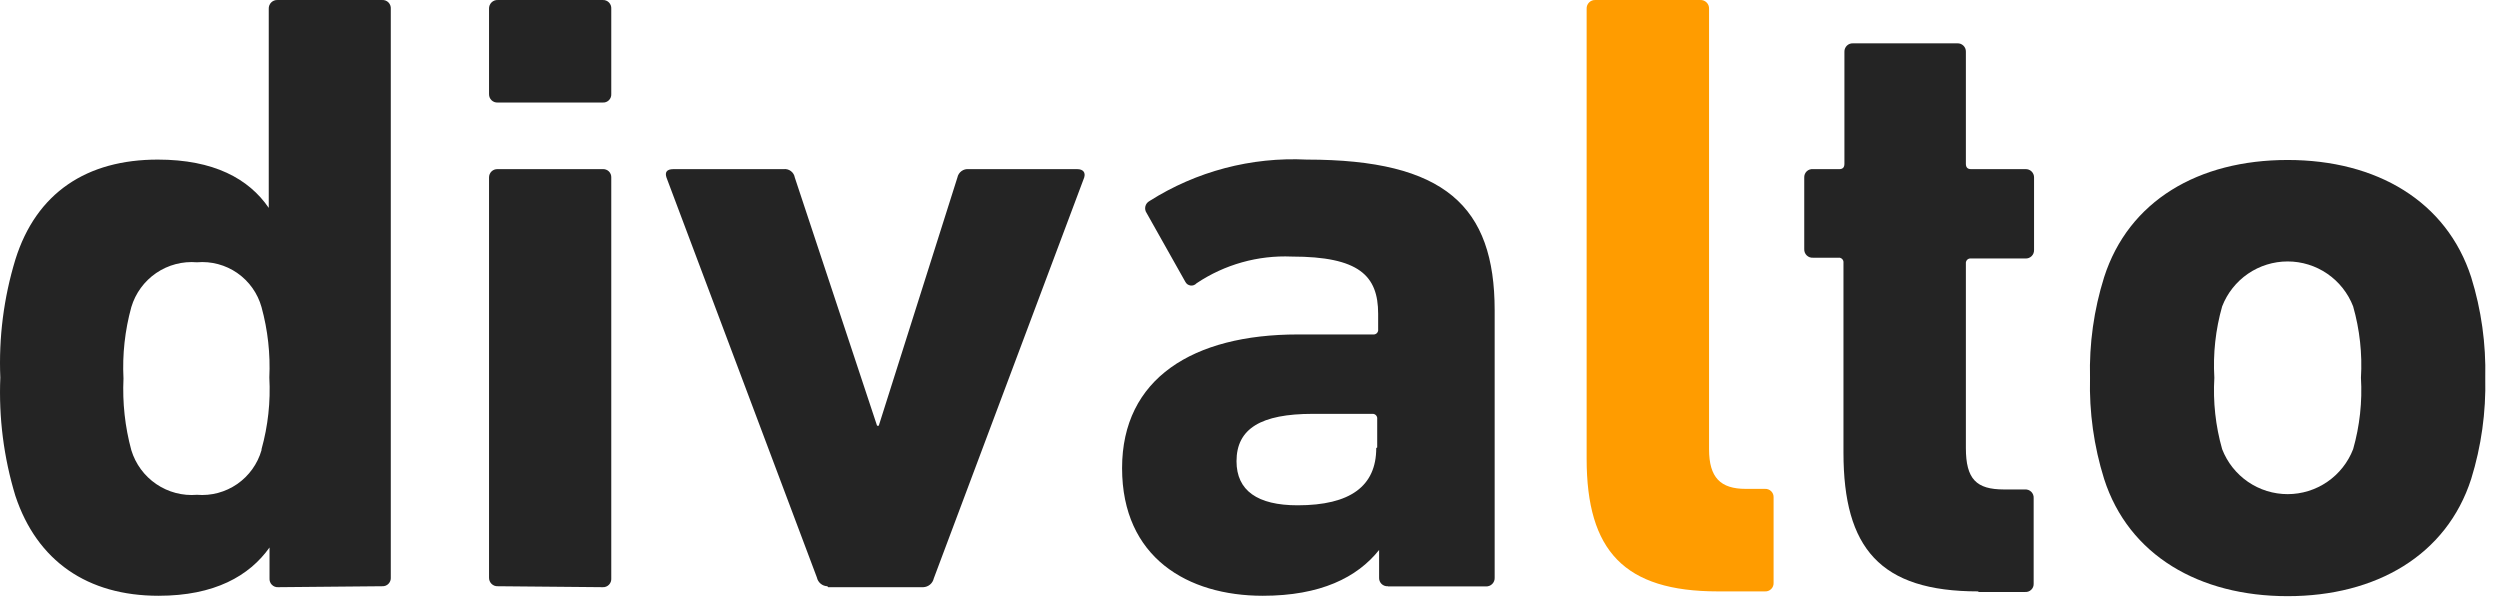
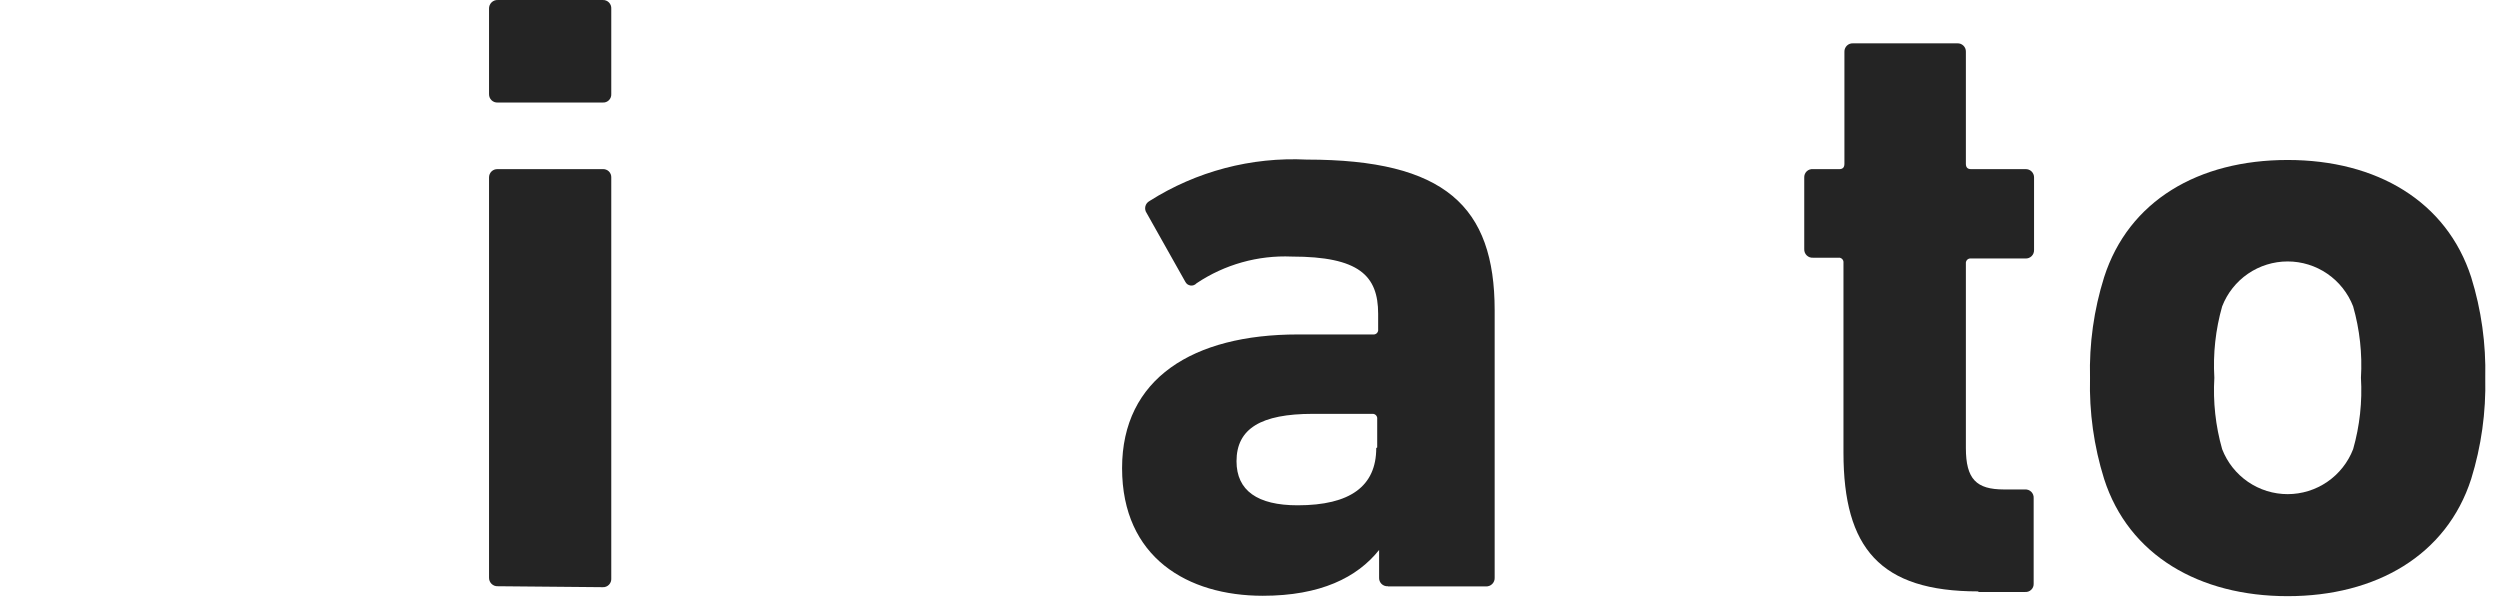
<svg xmlns="http://www.w3.org/2000/svg" width="142" height="34" viewBox="0 0 142 34" fill="none">
-   <path d="M14.855 25.513C15.224 24.192 15.373 22.818 15.298 21.447C15.361 20.099 15.212 18.748 14.855 17.446C14.636 16.66 14.149 15.975 13.48 15.509C12.811 15.044 12 14.828 11.189 14.898C10.37 14.829 9.551 15.044 8.872 15.508C8.193 15.972 7.693 16.657 7.458 17.446C7.095 18.766 6.945 20.135 7.014 21.502C6.95 22.872 7.1 24.244 7.458 25.567C7.697 26.354 8.198 27.035 8.876 27.496C9.555 27.958 10.371 28.173 11.189 28.105C11.998 28.172 12.805 27.955 13.474 27.493C14.142 27.03 14.63 26.35 14.855 25.567V25.513ZM15.806 33.352C15.74 33.357 15.673 33.348 15.61 33.324C15.548 33.301 15.491 33.264 15.444 33.217C15.396 33.17 15.36 33.113 15.337 33.05C15.313 32.987 15.304 32.92 15.309 32.854V31.097C14.162 32.713 12.184 33.84 9.004 33.84C4.981 33.84 2.105 31.878 0.872 28.159C0.212 25.986 -0.076 23.717 0.018 21.447C-0.077 19.181 0.212 16.916 0.872 14.746C2.061 10.941 4.938 9.065 8.961 9.065C12.14 9.065 14.13 10.149 15.265 11.808V0.499C15.262 0.433 15.273 0.367 15.297 0.305C15.321 0.243 15.357 0.187 15.404 0.14C15.451 0.093 15.507 0.056 15.569 0.032C15.631 0.008 15.697 -0.003 15.763 0.001H21.711C21.776 -0.003 21.842 0.008 21.903 0.032C21.965 0.056 22.02 0.093 22.066 0.14C22.112 0.187 22.147 0.244 22.17 0.306C22.193 0.368 22.202 0.434 22.197 0.499V32.8C22.202 32.865 22.193 32.931 22.17 32.993C22.147 33.055 22.112 33.111 22.066 33.159C22.02 33.206 21.965 33.243 21.903 33.267C21.842 33.291 21.776 33.301 21.711 33.298L15.806 33.352Z" fill="#242424" />
  <path d="M28.275 33.298C28.209 33.301 28.143 33.291 28.081 33.267C28.019 33.243 27.963 33.206 27.916 33.159C27.869 33.112 27.833 33.056 27.809 32.994C27.785 32.932 27.774 32.866 27.777 32.8V10.084C27.776 10.019 27.788 9.955 27.812 9.895C27.837 9.834 27.874 9.78 27.921 9.735C27.968 9.69 28.023 9.656 28.084 9.634C28.145 9.612 28.21 9.603 28.275 9.607H34.233C34.298 9.602 34.362 9.611 34.422 9.634C34.483 9.656 34.538 9.691 34.584 9.736C34.63 9.781 34.666 9.835 34.689 9.895C34.713 9.955 34.723 10.02 34.72 10.084V32.854C34.725 32.919 34.715 32.986 34.693 33.047C34.67 33.109 34.635 33.166 34.589 33.213C34.543 33.26 34.487 33.297 34.426 33.321C34.365 33.345 34.299 33.356 34.233 33.352L28.275 33.298ZM28.275 5.823C28.21 5.828 28.145 5.819 28.084 5.796C28.023 5.774 27.968 5.74 27.921 5.695C27.874 5.65 27.837 5.596 27.812 5.536C27.788 5.476 27.776 5.411 27.777 5.346V0.499C27.774 0.433 27.785 0.367 27.809 0.305C27.833 0.243 27.869 0.187 27.916 0.14C27.963 0.093 28.019 0.056 28.081 0.032C28.143 0.008 28.209 -0.003 28.275 0.001H34.233C34.299 -0.003 34.365 0.008 34.426 0.032C34.487 0.056 34.543 0.093 34.589 0.14C34.635 0.187 34.67 0.244 34.693 0.306C34.715 0.368 34.725 0.434 34.72 0.499V5.346C34.723 5.41 34.713 5.475 34.689 5.535C34.666 5.595 34.63 5.649 34.584 5.694C34.538 5.74 34.483 5.774 34.422 5.797C34.362 5.819 34.298 5.828 34.233 5.823H28.275Z" fill="#242424" />
-   <path d="M46.994 33.298C46.854 33.294 46.718 33.242 46.611 33.152C46.503 33.062 46.428 32.938 46.399 32.8L37.856 10.084C37.759 9.791 37.856 9.607 38.256 9.607H44.507C44.654 9.588 44.803 9.628 44.922 9.717C45.041 9.806 45.121 9.937 45.145 10.084L49.817 24.18H49.914L54.38 10.084C54.409 9.938 54.492 9.807 54.612 9.719C54.732 9.631 54.881 9.591 55.029 9.607H61.182C61.528 9.607 61.669 9.802 61.582 10.084L53.039 32.854C53.008 32.991 52.934 33.114 52.826 33.204C52.718 33.294 52.584 33.346 52.444 33.352H47.037L46.994 33.298Z" fill="#242424" />
  <path d="M78.225 25.416V23.8C78.231 23.76 78.227 23.72 78.214 23.682C78.201 23.644 78.18 23.61 78.151 23.581C78.123 23.553 78.089 23.532 78.051 23.519C78.013 23.506 77.973 23.502 77.933 23.507H74.559C71.629 23.507 70.234 24.342 70.234 26.196C70.234 27.866 71.423 28.701 73.705 28.701C76.69 28.701 78.171 27.617 78.171 25.448L78.225 25.416ZM78.831 33.298C78.764 33.303 78.697 33.294 78.635 33.27C78.572 33.247 78.516 33.21 78.468 33.163C78.421 33.116 78.385 33.059 78.361 32.996C78.338 32.933 78.329 32.866 78.333 32.8V31.238C77.09 32.8 75.003 33.84 71.726 33.84C67.465 33.84 63.734 31.672 63.734 26.587C63.734 21.502 67.757 18.997 73.716 18.997H77.987C78.027 19.002 78.067 18.998 78.105 18.985C78.143 18.973 78.177 18.951 78.206 18.923C78.234 18.895 78.255 18.86 78.268 18.822C78.281 18.784 78.285 18.744 78.279 18.704V17.826C78.279 15.657 77.198 14.573 73.37 14.573C71.452 14.49 69.558 15.022 67.963 16.091C67.92 16.138 67.867 16.175 67.807 16.197C67.748 16.218 67.684 16.226 67.621 16.217C67.558 16.208 67.498 16.184 67.446 16.148C67.395 16.11 67.353 16.061 67.325 16.004L65.129 12.101C65.091 12.047 65.064 11.985 65.052 11.92C65.039 11.854 65.04 11.787 65.056 11.723C65.071 11.658 65.1 11.597 65.141 11.545C65.181 11.492 65.233 11.449 65.291 11.418C67.956 9.729 71.076 8.907 74.224 9.065C82.064 9.065 84.897 11.711 84.897 17.631V32.81C84.901 32.877 84.89 32.943 84.866 33.005C84.842 33.067 84.805 33.123 84.759 33.17C84.712 33.217 84.656 33.254 84.594 33.277C84.532 33.301 84.466 33.312 84.4 33.309H78.831V33.298Z" fill="#242424" />
-   <path d="M97.572 33.591C92.262 33.591 90.121 31.292 90.121 26.055V0.499C90.118 0.433 90.128 0.367 90.152 0.305C90.176 0.243 90.213 0.187 90.26 0.14C90.306 0.093 90.362 0.056 90.424 0.032C90.486 0.008 90.552 -0.003 90.618 0.001H96.577C96.643 -0.003 96.709 0.008 96.771 0.032C96.832 0.056 96.889 0.093 96.935 0.14C96.982 0.187 97.019 0.243 97.043 0.305C97.067 0.367 97.077 0.433 97.074 0.499V25.513C97.074 27.129 97.723 27.768 99.161 27.768H100.243C100.308 27.764 100.374 27.773 100.436 27.796C100.498 27.819 100.554 27.854 100.601 27.9C100.648 27.946 100.685 28.002 100.709 28.063C100.733 28.125 100.743 28.191 100.74 28.256V33.103C100.743 33.169 100.733 33.235 100.709 33.296C100.685 33.358 100.648 33.413 100.601 33.459C100.554 33.505 100.498 33.541 100.436 33.564C100.374 33.586 100.308 33.596 100.243 33.591H97.572Z" fill="#FF9C00" />
  <path d="M112.355 33.591C106.796 33.591 104.709 31.141 104.709 25.708V14.931C104.714 14.891 104.71 14.851 104.698 14.813C104.685 14.775 104.664 14.74 104.635 14.712C104.607 14.684 104.573 14.662 104.535 14.649C104.497 14.637 104.457 14.633 104.417 14.638H102.979C102.913 14.643 102.847 14.633 102.786 14.611C102.724 14.588 102.668 14.552 102.621 14.506C102.574 14.46 102.537 14.405 102.513 14.343C102.489 14.282 102.478 14.216 102.481 14.15V10.084C102.478 10.019 102.489 9.953 102.513 9.892C102.537 9.832 102.574 9.777 102.621 9.731C102.668 9.686 102.725 9.651 102.786 9.63C102.848 9.609 102.914 9.601 102.979 9.607H104.471C104.666 9.607 104.763 9.51 104.763 9.304V2.939C104.761 2.874 104.773 2.809 104.798 2.749C104.823 2.689 104.86 2.635 104.906 2.59C104.953 2.545 105.009 2.51 105.07 2.488C105.131 2.466 105.196 2.457 105.26 2.462H111.165C111.23 2.457 111.295 2.466 111.356 2.488C111.416 2.51 111.472 2.545 111.519 2.59C111.566 2.635 111.603 2.689 111.628 2.749C111.652 2.809 111.664 2.874 111.662 2.939V9.304C111.662 9.51 111.76 9.607 111.954 9.607H115.036C115.101 9.603 115.166 9.612 115.227 9.634C115.288 9.656 115.344 9.69 115.39 9.735C115.437 9.78 115.474 9.834 115.499 9.895C115.524 9.955 115.536 10.019 115.534 10.084V14.194C115.537 14.259 115.526 14.325 115.502 14.387C115.478 14.448 115.442 14.504 115.395 14.55C115.348 14.596 115.291 14.631 115.23 14.654C115.168 14.677 115.102 14.686 115.036 14.681H111.954C111.915 14.676 111.875 14.68 111.837 14.693C111.799 14.706 111.764 14.727 111.736 14.755C111.708 14.784 111.687 14.818 111.674 14.856C111.661 14.894 111.657 14.934 111.662 14.974V25.448C111.662 27.216 112.257 27.801 113.825 27.801H115.015C115.081 27.796 115.148 27.806 115.211 27.829C115.273 27.852 115.33 27.889 115.377 27.936C115.424 27.984 115.461 28.041 115.484 28.103C115.508 28.166 115.517 28.233 115.512 28.3V33.147C115.516 33.212 115.505 33.277 115.481 33.338C115.457 33.399 115.42 33.454 115.373 33.499C115.325 33.545 115.269 33.579 115.207 33.601C115.145 33.622 115.08 33.63 115.015 33.624H112.387L112.355 33.591Z" fill="#242424" />
  <path d="M133.658 25.513C134.033 24.196 134.183 22.825 134.102 21.458C134.183 20.091 134.033 18.72 133.658 17.403C133.367 16.651 132.856 16.005 132.192 15.549C131.529 15.094 130.743 14.85 129.938 14.85C129.134 14.85 128.348 15.094 127.684 15.549C127.02 16.005 126.509 16.651 126.218 17.403C125.844 18.72 125.694 20.091 125.775 21.458C125.694 22.825 125.844 24.196 126.218 25.513C126.509 26.265 127.02 26.911 127.684 27.367C128.348 27.823 129.134 28.067 129.938 28.067C130.743 28.067 131.529 27.823 132.192 27.367C132.856 26.911 133.367 26.265 133.658 25.513ZM119.514 27.205C118.934 25.35 118.663 23.412 118.713 21.469C118.662 19.529 118.933 17.595 119.514 15.744C120.909 11.407 124.867 9.087 129.938 9.087C135.01 9.087 138.968 11.44 140.363 15.744C140.939 17.596 141.209 19.53 141.163 21.469C141.208 23.412 140.938 25.349 140.363 27.205C138.968 31.542 134.956 33.862 129.938 33.862C124.921 33.862 120.909 31.542 119.514 27.205Z" fill="#242424" />
</svg>